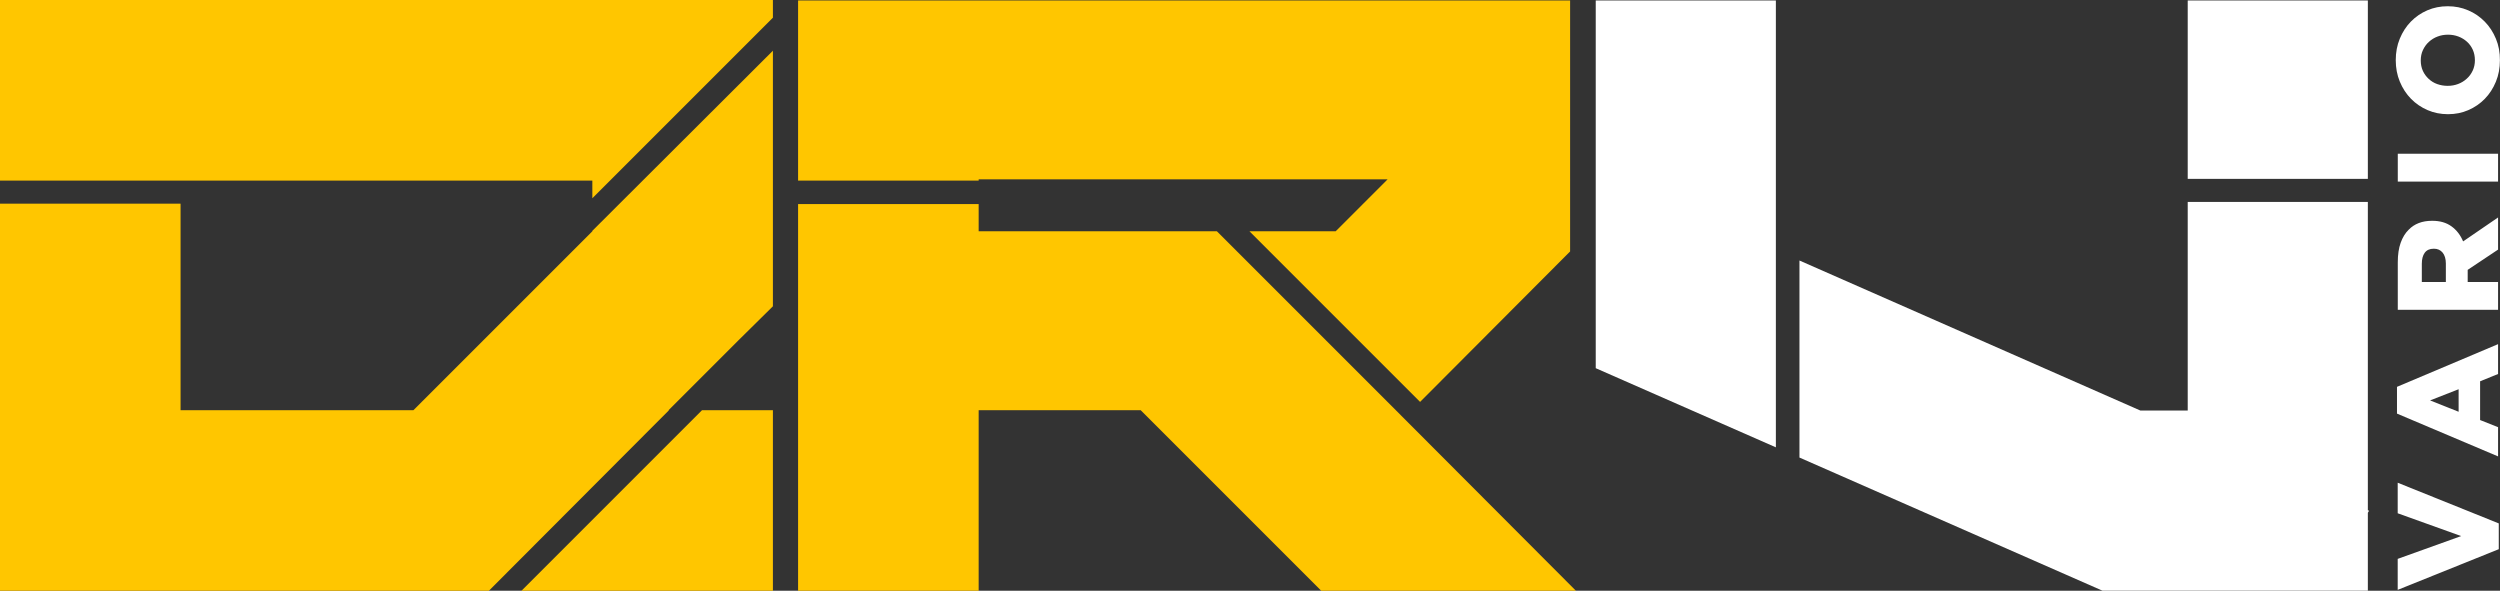
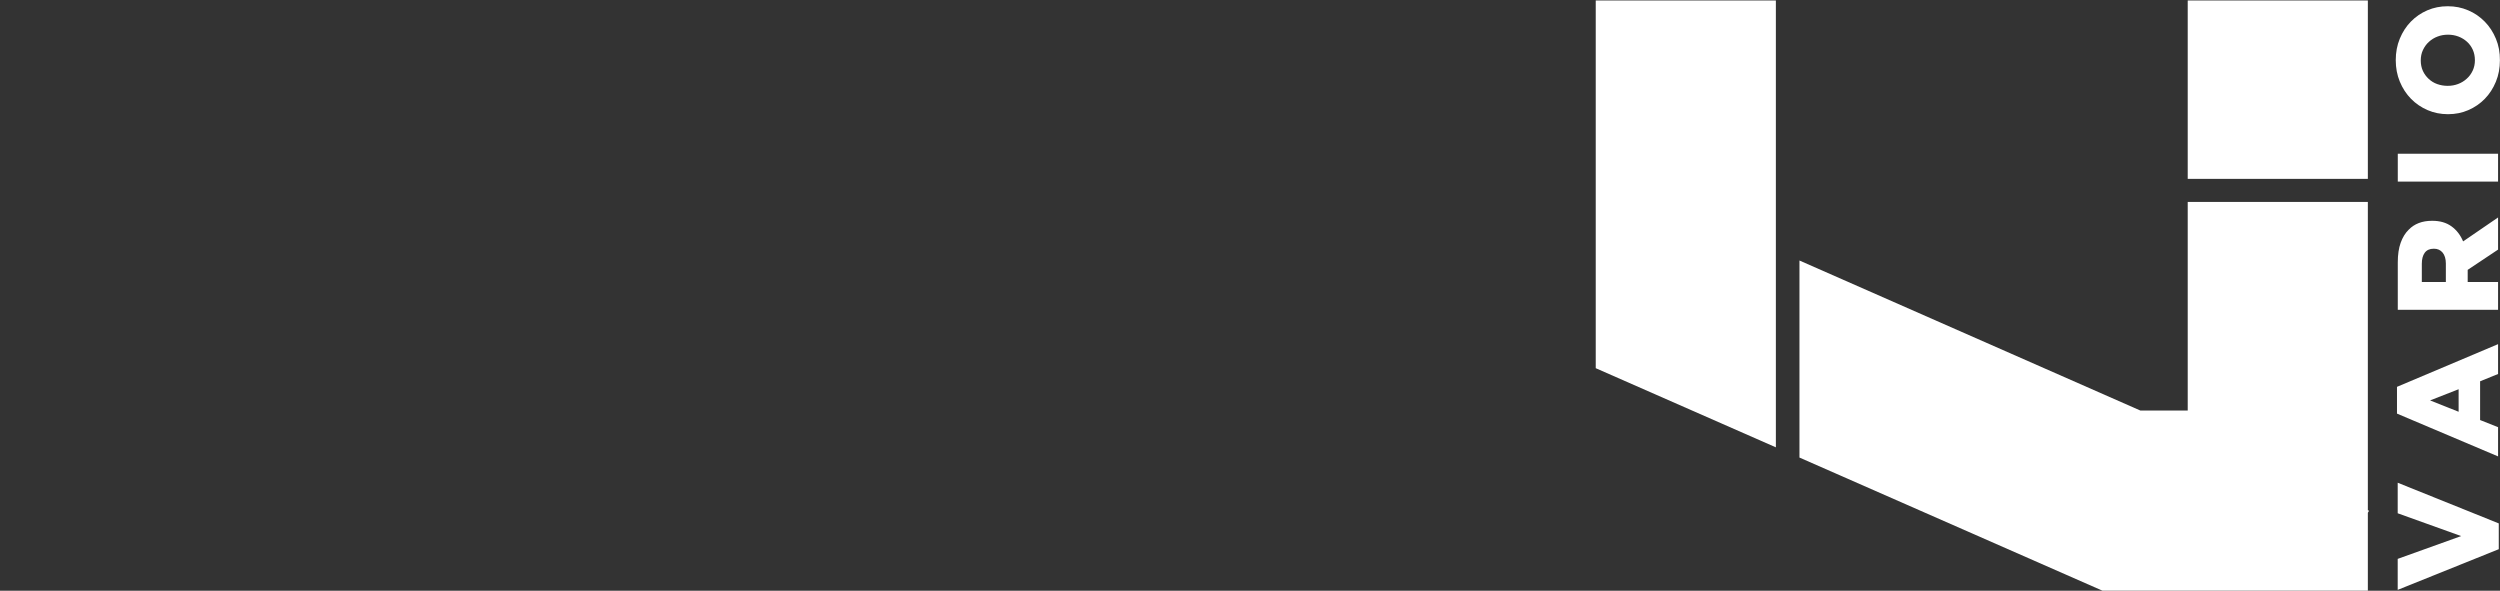
<svg xmlns="http://www.w3.org/2000/svg" xmlns:xlink="http://www.w3.org/1999/xlink" version="1.1" id="Livello_1" x="0px" y="0px" viewBox="0 0 283.96 67.1" style="enable-background:new 0 0 283.96 67.1;" xml:space="preserve">
  <rect x="0" y="0" width="283.96" height="67.1" fill="#333333" stroke="none" />
  <style type="text/css"> .st0{fill:#FFFFFF;} .st1{fill:#FFC600;} .st2{clip-path:url(#SVGID_2_);fill:#FFFFFF;} </style>
  <path class="st0" d="M248.49,22.94v23.69h-5.38l-38.72-17.04v22.38l34.41,15.12h30.15v-8.85l0.14-0.23l-0.14-0.05V22.94H248.49z M181.25,0.05v41.77l20.46,8.99V0.05H181.25z M248.49,20.32h20.46V0.05h-20.46V20.32z" />
-   <path class="st1" d="M79.74,46.59L59.23,67.1h28.56V46.59H79.74z M90.65,23.18V67.1h20.51V46.59h18.4l20.51,20.51H179l-20.46-20.51 l-20.32-20.32h-27.06v-3.09H90.65z M67.28,26.22v0.05L46.96,46.59H20.51V23.13H0V67.1h55.53l20.46-20.51h-0.05l7.96-7.96l3.89-3.84 V5.76L67.28,26.22z M90.65,0.05v20.46h20.51v-0.14h46.45l-5.9,5.9h-9.79l19.38,19.38l17.04-17.09V0.05H90.65z M0,0v20.51h67.28v2.01 L87.79,2.01V0H0z" />
  <g>
    <defs>
      <rect id="SVGID_1_" width="283.96" height="67.1" />
    </defs>
    <clipPath id="SVGID_2_">
      <use xlink:href="#SVGID_1_" style="overflow:visible;" />
    </clipPath>
    <path class="st2" d="M283.5,4.41c-0.31-0.75-0.73-1.4-1.27-1.95c-0.54-0.55-1.17-0.99-1.89-1.29c-0.72-0.31-1.49-0.46-2.3-0.46 h-0.03c-0.81,0-1.58,0.15-2.3,0.46c-0.72,0.31-1.34,0.74-1.87,1.28c-0.53,0.54-0.95,1.19-1.26,1.94c-0.31,0.75-0.46,1.56-0.46,2.44 c0,0.88,0.15,1.69,0.46,2.44c0.31,0.75,0.73,1.4,1.27,1.95c0.54,0.55,1.17,0.98,1.89,1.29c0.72,0.31,1.49,0.46,2.3,0.46h0.03 c0.81,0,1.58-0.15,2.29-0.46c0.72-0.31,1.34-0.74,1.87-1.28c0.53-0.54,0.95-1.19,1.26-1.94c0.31-0.75,0.46-1.56,0.46-2.44 C283.96,5.97,283.81,5.16,283.5,4.41 M280.86,8.02c-0.17,0.36-0.39,0.67-0.68,0.92c-0.28,0.26-0.61,0.46-0.98,0.6 c-0.37,0.14-0.76,0.21-1.17,0.21h-0.03c-0.41,0-0.8-0.07-1.17-0.2c-0.37-0.13-0.69-0.33-0.97-0.59c-0.28-0.26-0.5-0.56-0.66-0.91 c-0.16-0.35-0.24-0.75-0.24-1.18c0-0.44,0.08-0.83,0.25-1.19c0.17-0.36,0.39-0.67,0.68-0.93c0.28-0.26,0.61-0.46,0.98-0.6 c0.37-0.14,0.76-0.21,1.17-0.21h0.03c0.41,0,0.8,0.07,1.17,0.21c0.37,0.14,0.69,0.34,0.97,0.59c0.28,0.25,0.5,0.56,0.66,0.91 c0.16,0.36,0.24,0.76,0.24,1.19C281.11,7.26,281.03,7.66,280.86,8.02 M283.74,17.46h-11.39v3.17h11.39V17.46z M283.74,35.19v-3.16 h-3.45v-1.35v-0.03l3.45-2.3v-3.65l-3.97,2.72c-0.3-0.72-0.74-1.29-1.32-1.71c-0.58-0.42-1.3-0.63-2.18-0.63h-0.03 c-1.12,0-2,0.34-2.65,1.01c-0.39,0.38-0.69,0.87-0.91,1.48c-0.22,0.61-0.33,1.35-0.33,2.23v5.39H283.74z M277.81,32.03h-2.73v-2.07 c0-0.53,0.11-0.95,0.33-1.25c0.22-0.3,0.56-0.46,1.02-0.46h0.03c0.41,0,0.74,0.15,0.98,0.44s0.37,0.71,0.37,1.25V32.03z M283.74,51.84v-3.32l-2.04-0.81v-4.4l2.04-0.83v-3.39l-11.48,4.85v3.04L283.74,51.84z M279.26,46.77l-3.24-1.29l3.24-1.27V46.77z M283.82,62.38v-2.93l-11.48-4.62v3.47l7.21,2.59l-7.21,2.59V67L283.82,62.38z" />
  </g>
</svg>